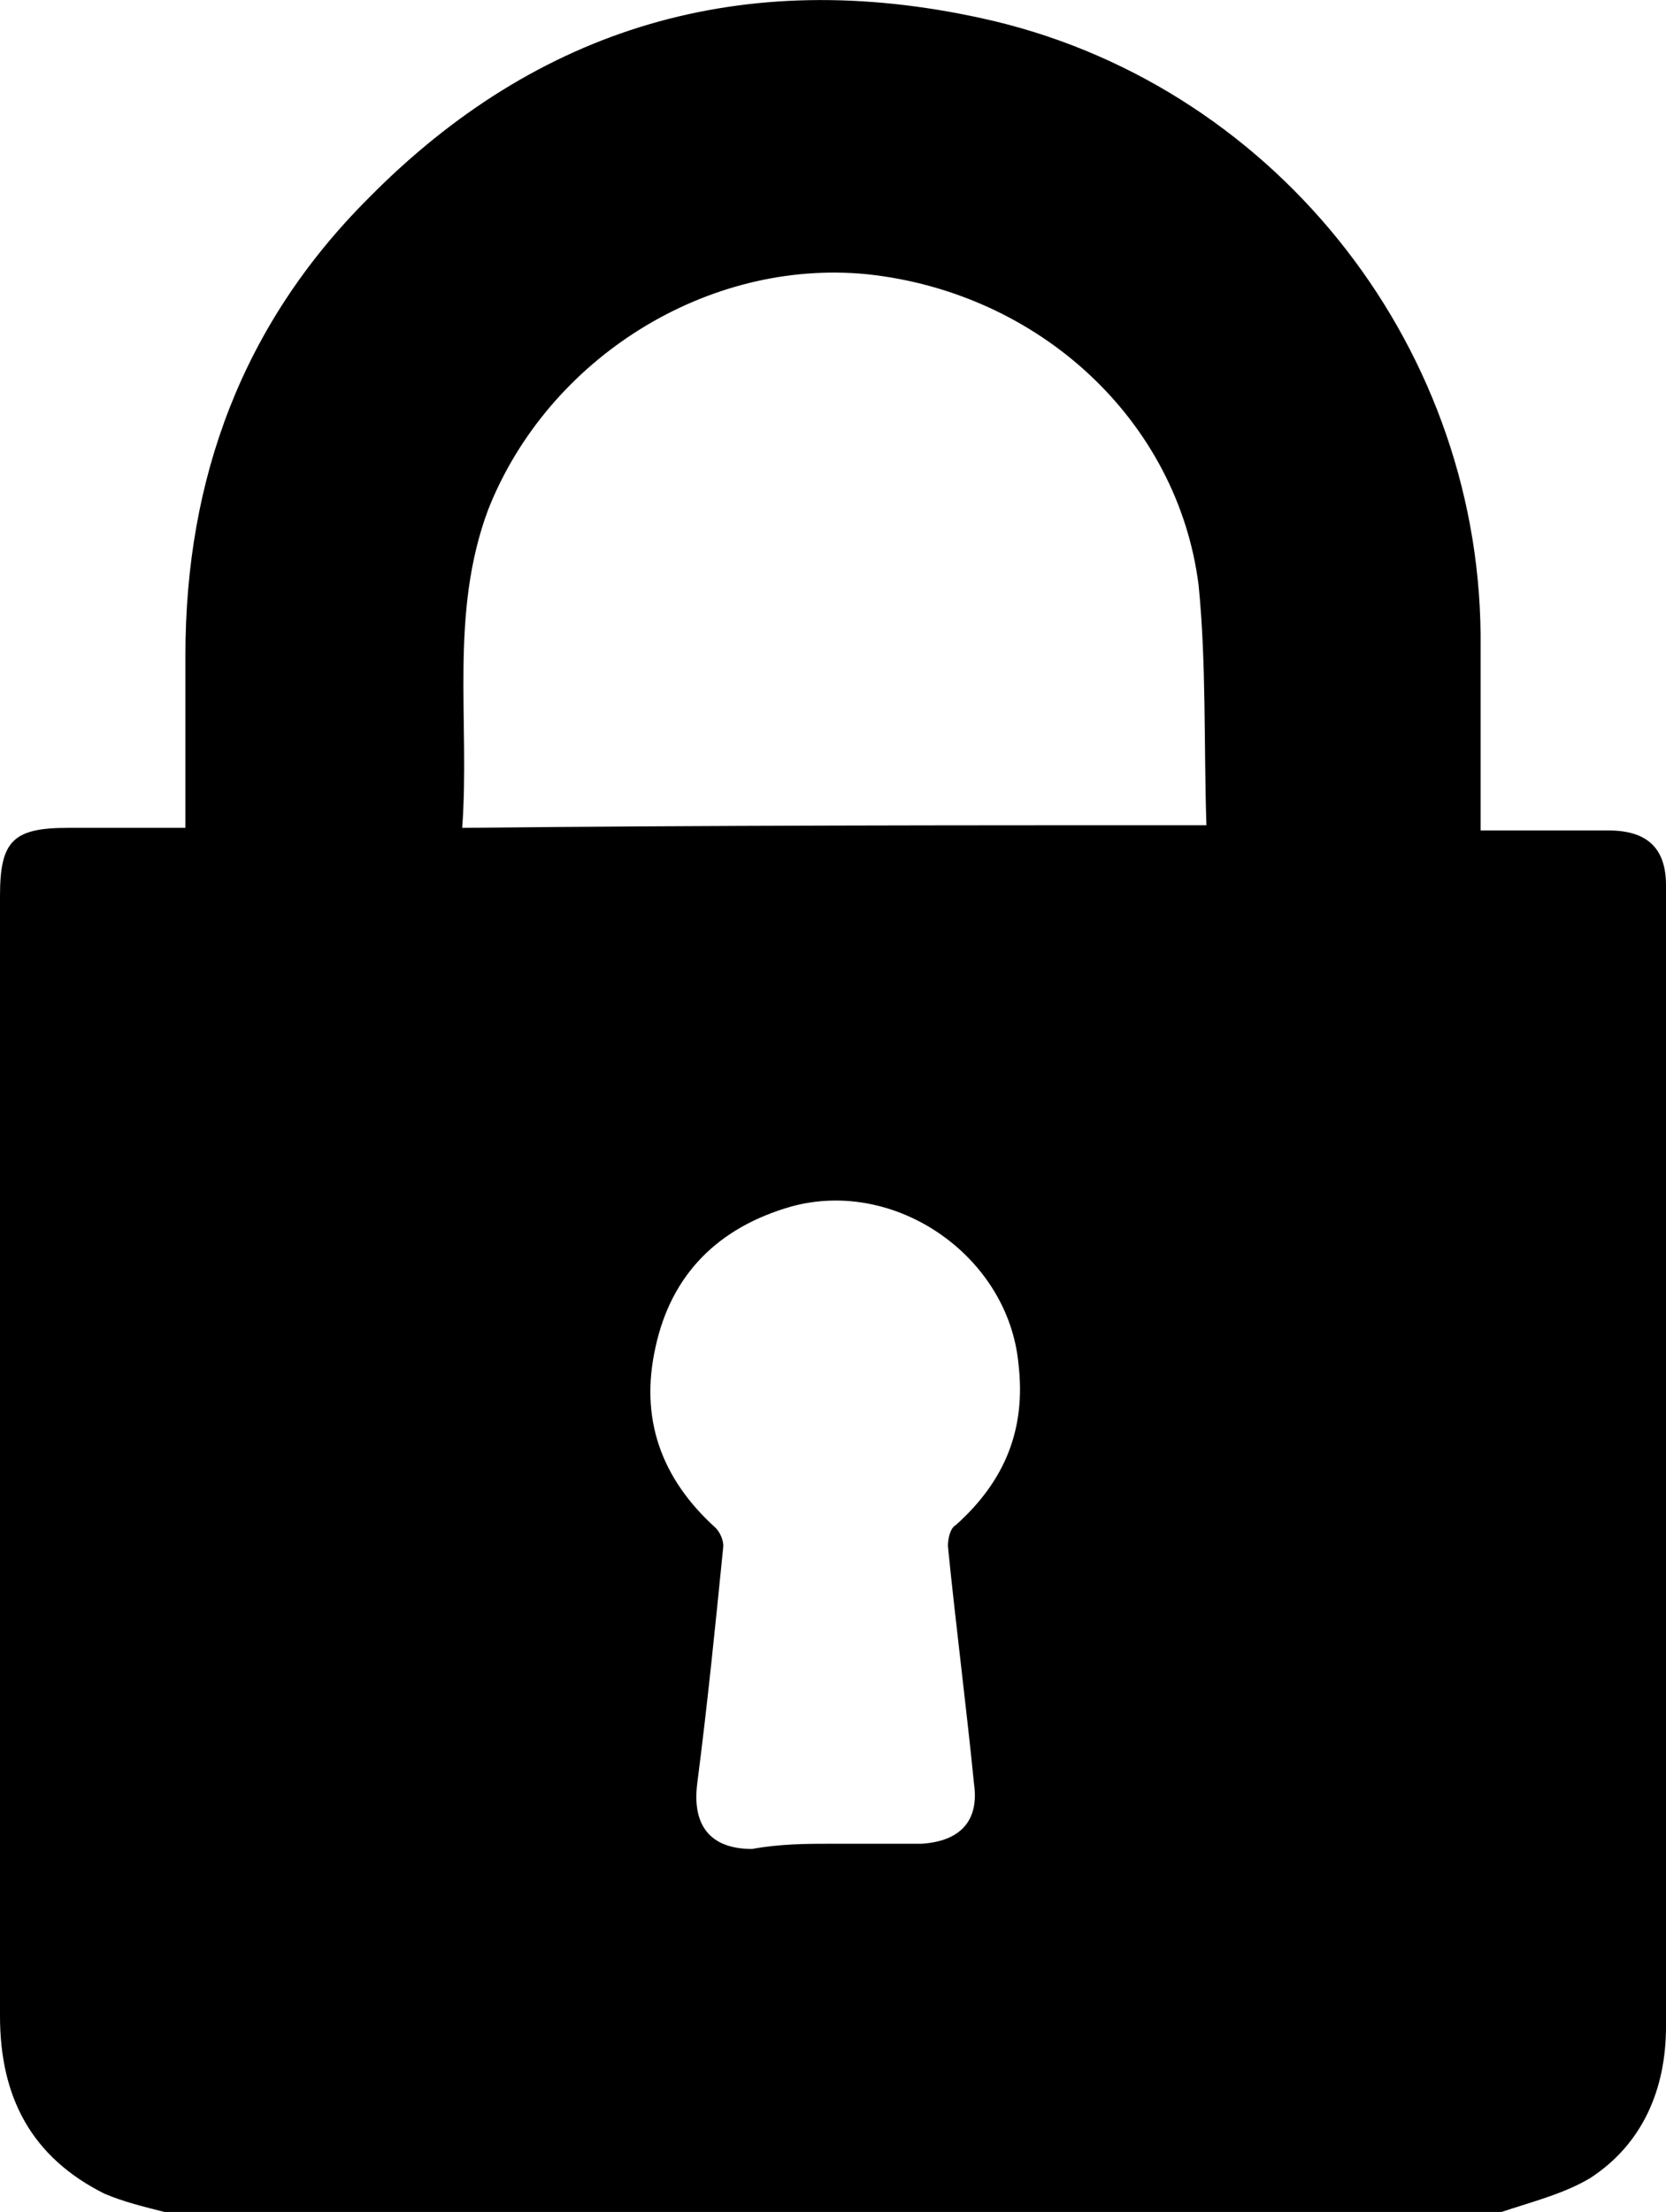
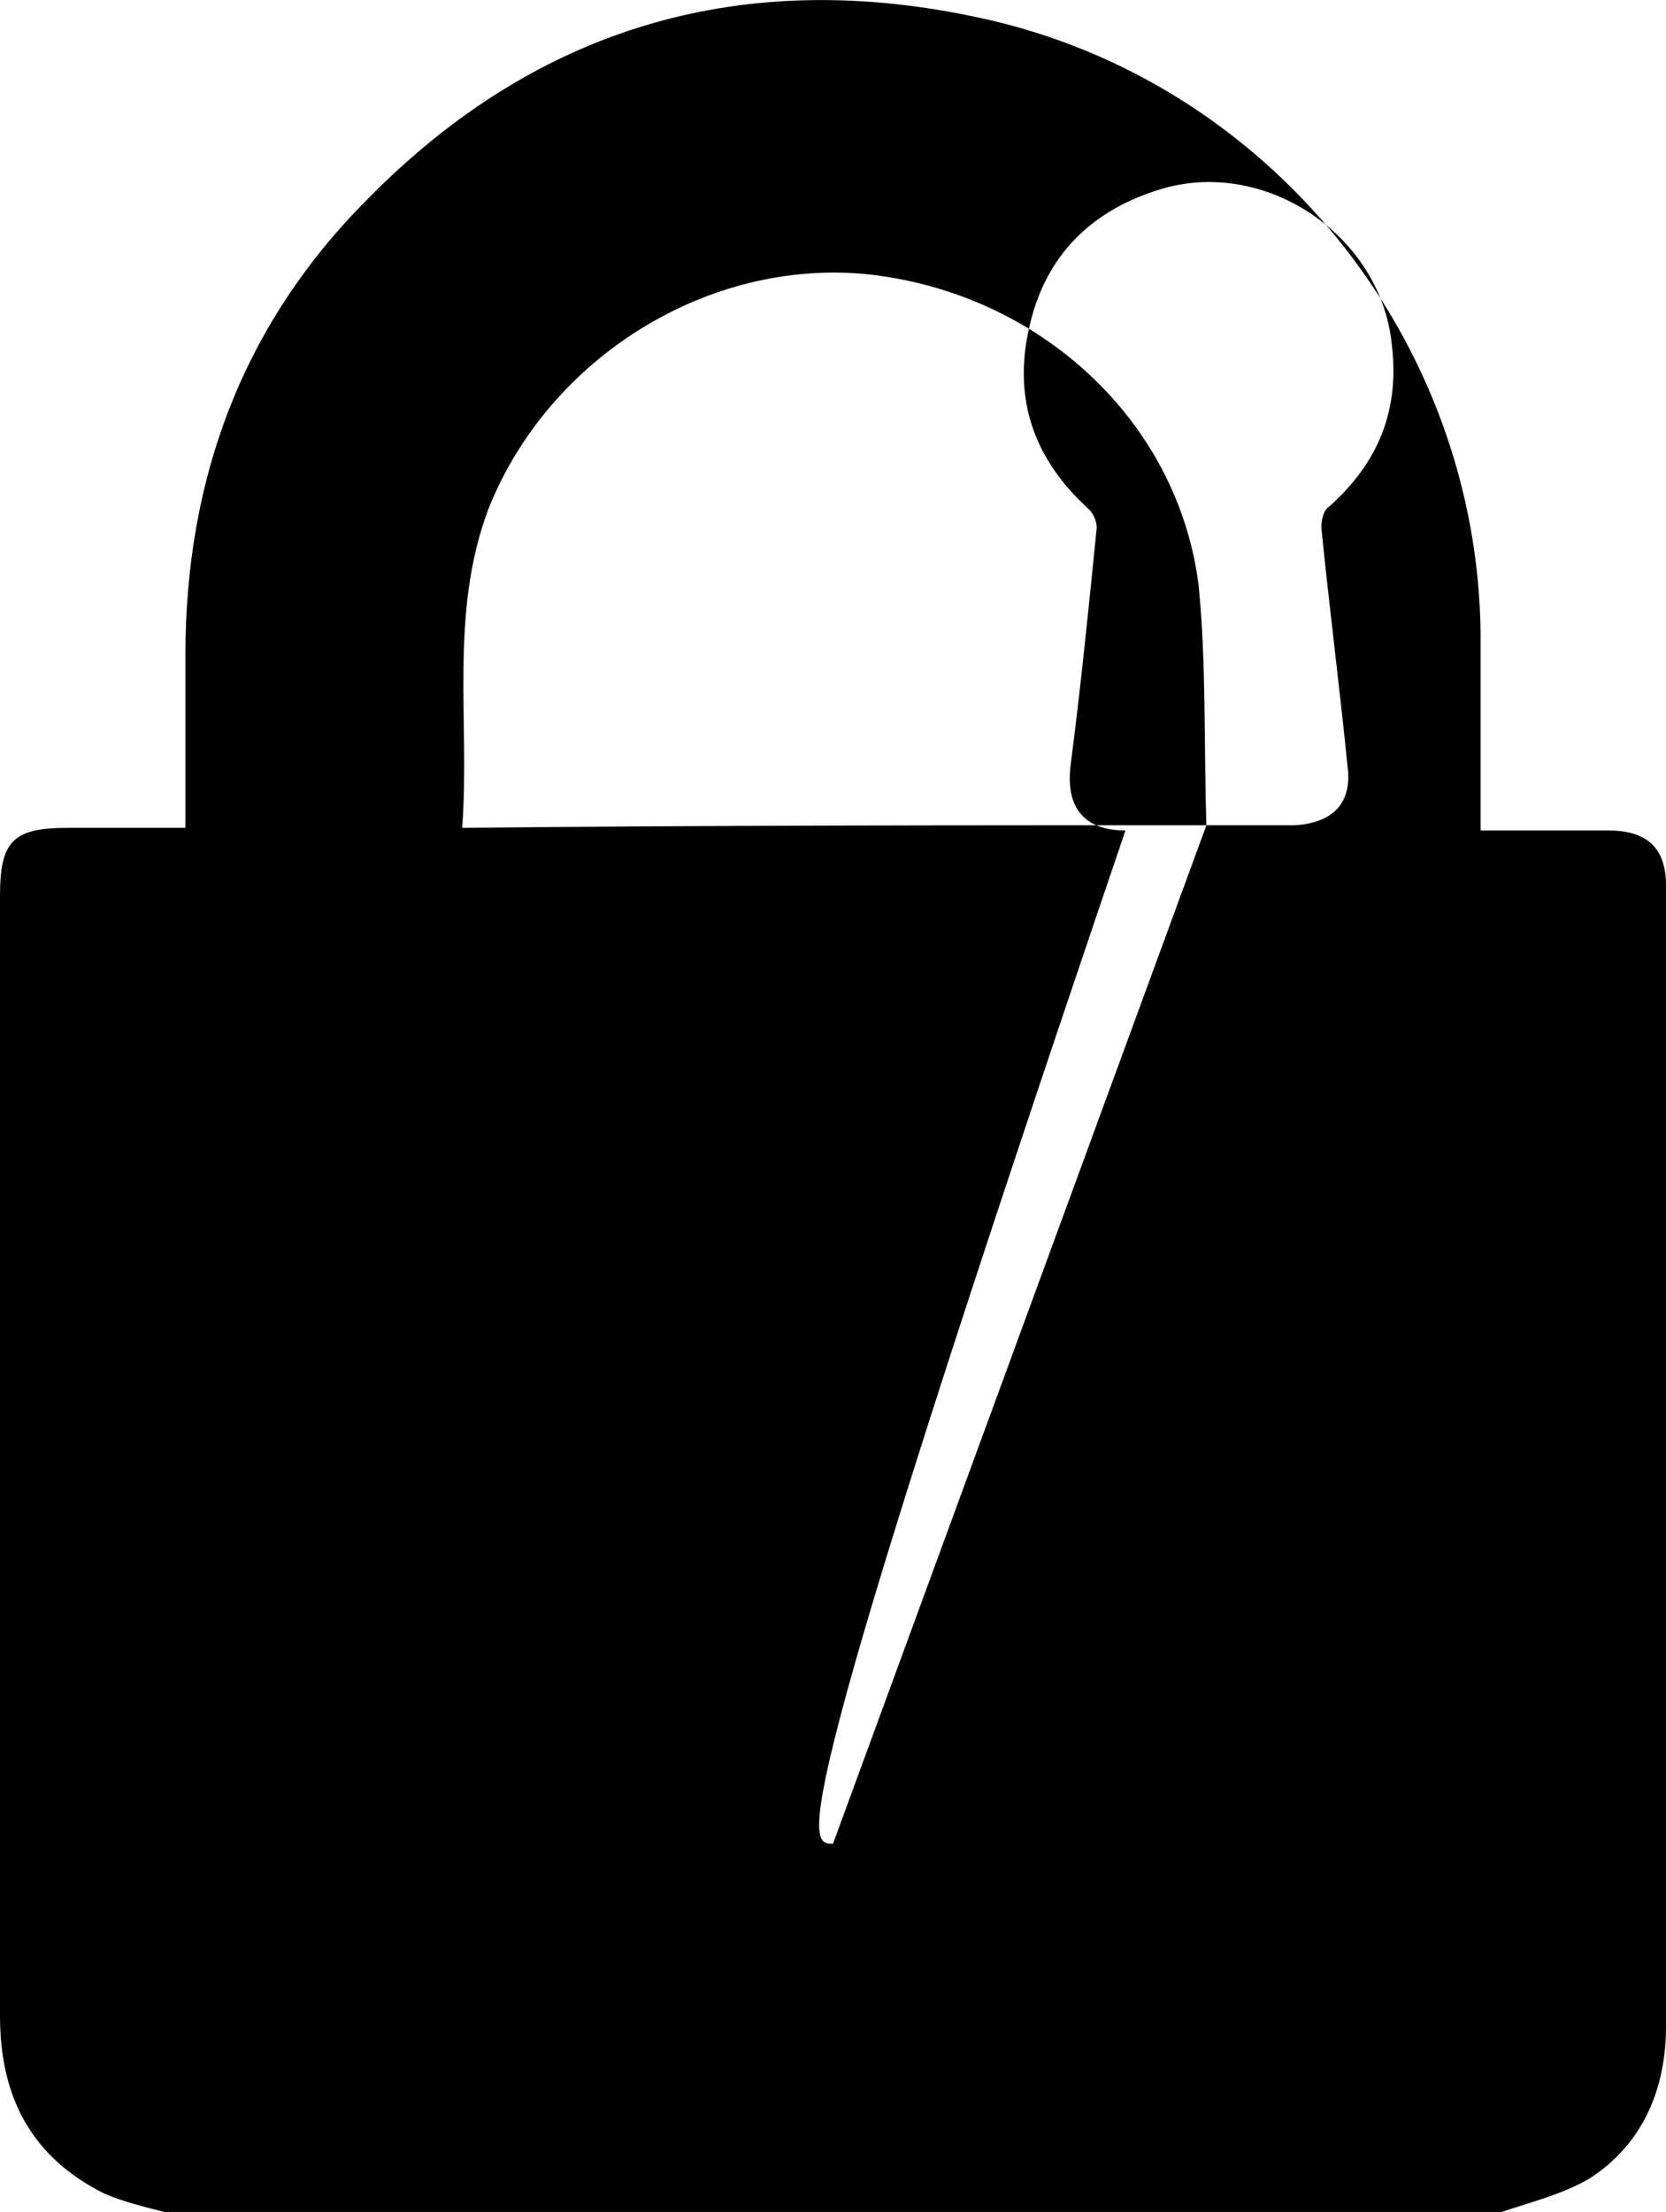
<svg xmlns="http://www.w3.org/2000/svg" version="1.1" id="Layer_1" x="0px" y="0px" style="enable-background:new 0 0 141.7 141.7;" xml:space="preserve" viewBox="38.9 22.4 63.8 84.7">
-   <path d="M96.4,107.1c-17.1,0-34.1,0-51.2,0c-0.8-0.2-1.6-0.4-2.3-0.7c-2.8-1.4-4-3.7-4-6.8c0-14.3,0-28.6,0-42.9  c0-2.1,0.5-2.6,2.6-2.6c1.5,0,3,0,4.5,0c0-2.3,0-4.5,0-6.6c0-6.8,2.2-12.7,7-17.5c6.5-6.6,14.4-8.9,23.5-6.9  c11,2.4,19,12.3,19.1,23.6c0,2.2,0,4.4,0,6.6c0,0.3,0,0.6,0,0.9c1.7,0,3.3,0,4.9,0c1.5,0,2.2,0.7,2.2,2.1c0,14.6,0,29.1,0,43.7  c0,2.4-0.9,4.5-2.9,5.8C98.8,106.4,97.6,106.7,96.4,107.1z M85.1,54c-0.1-3.1,0-6.2-0.3-9.2c-0.8-6.3-6.1-11.2-12.7-11.9  c-6.1-0.6-12.2,3.2-14.5,9c-1.5,4-0.7,8.1-1,12.2C66.2,54,75.5,54,85.1,54z M70.8,93c1.1,0,2.1,0,3.2,0c0.1,0,0.1,0,0.2,0  c1.5-0.1,2.2-0.9,2-2.3c-0.3-3-0.7-6.1-1-9.1c0-0.3,0.1-0.7,0.3-0.8c1.9-1.7,2.7-3.7,2.4-6.2c-0.4-4.1-4.7-7.1-8.7-6  c-2.8,0.8-4.6,2.6-5.2,5.4c-0.6,2.7,0.2,5,2.3,6.9c0.2,0.2,0.3,0.5,0.3,0.7c-0.3,3-0.6,6-1,9.1c-0.2,1.6,0.5,2.5,2.1,2.5  C68.8,93,69.8,93,70.8,93z" />
+   <path d="M96.4,107.1c-17.1,0-34.1,0-51.2,0c-0.8-0.2-1.6-0.4-2.3-0.7c-2.8-1.4-4-3.7-4-6.8c0-14.3,0-28.6,0-42.9  c0-2.1,0.5-2.6,2.6-2.6c1.5,0,3,0,4.5,0c0-2.3,0-4.5,0-6.6c0-6.8,2.2-12.7,7-17.5c6.5-6.6,14.4-8.9,23.5-6.9  c11,2.4,19,12.3,19.1,23.6c0,2.2,0,4.4,0,6.6c0,0.3,0,0.6,0,0.9c1.7,0,3.3,0,4.9,0c1.5,0,2.2,0.7,2.2,2.1c0,14.6,0,29.1,0,43.7  c0,2.4-0.9,4.5-2.9,5.8C98.8,106.4,97.6,106.7,96.4,107.1z M85.1,54c-0.1-3.1,0-6.2-0.3-9.2c-0.8-6.3-6.1-11.2-12.7-11.9  c-6.1-0.6-12.2,3.2-14.5,9c-1.5,4-0.7,8.1-1,12.2C66.2,54,75.5,54,85.1,54z c1.1,0,2.1,0,3.2,0c0.1,0,0.1,0,0.2,0  c1.5-0.1,2.2-0.9,2-2.3c-0.3-3-0.7-6.1-1-9.1c0-0.3,0.1-0.7,0.3-0.8c1.9-1.7,2.7-3.7,2.4-6.2c-0.4-4.1-4.7-7.1-8.7-6  c-2.8,0.8-4.6,2.6-5.2,5.4c-0.6,2.7,0.2,5,2.3,6.9c0.2,0.2,0.3,0.5,0.3,0.7c-0.3,3-0.6,6-1,9.1c-0.2,1.6,0.5,2.5,2.1,2.5  C68.8,93,69.8,93,70.8,93z" />
</svg>